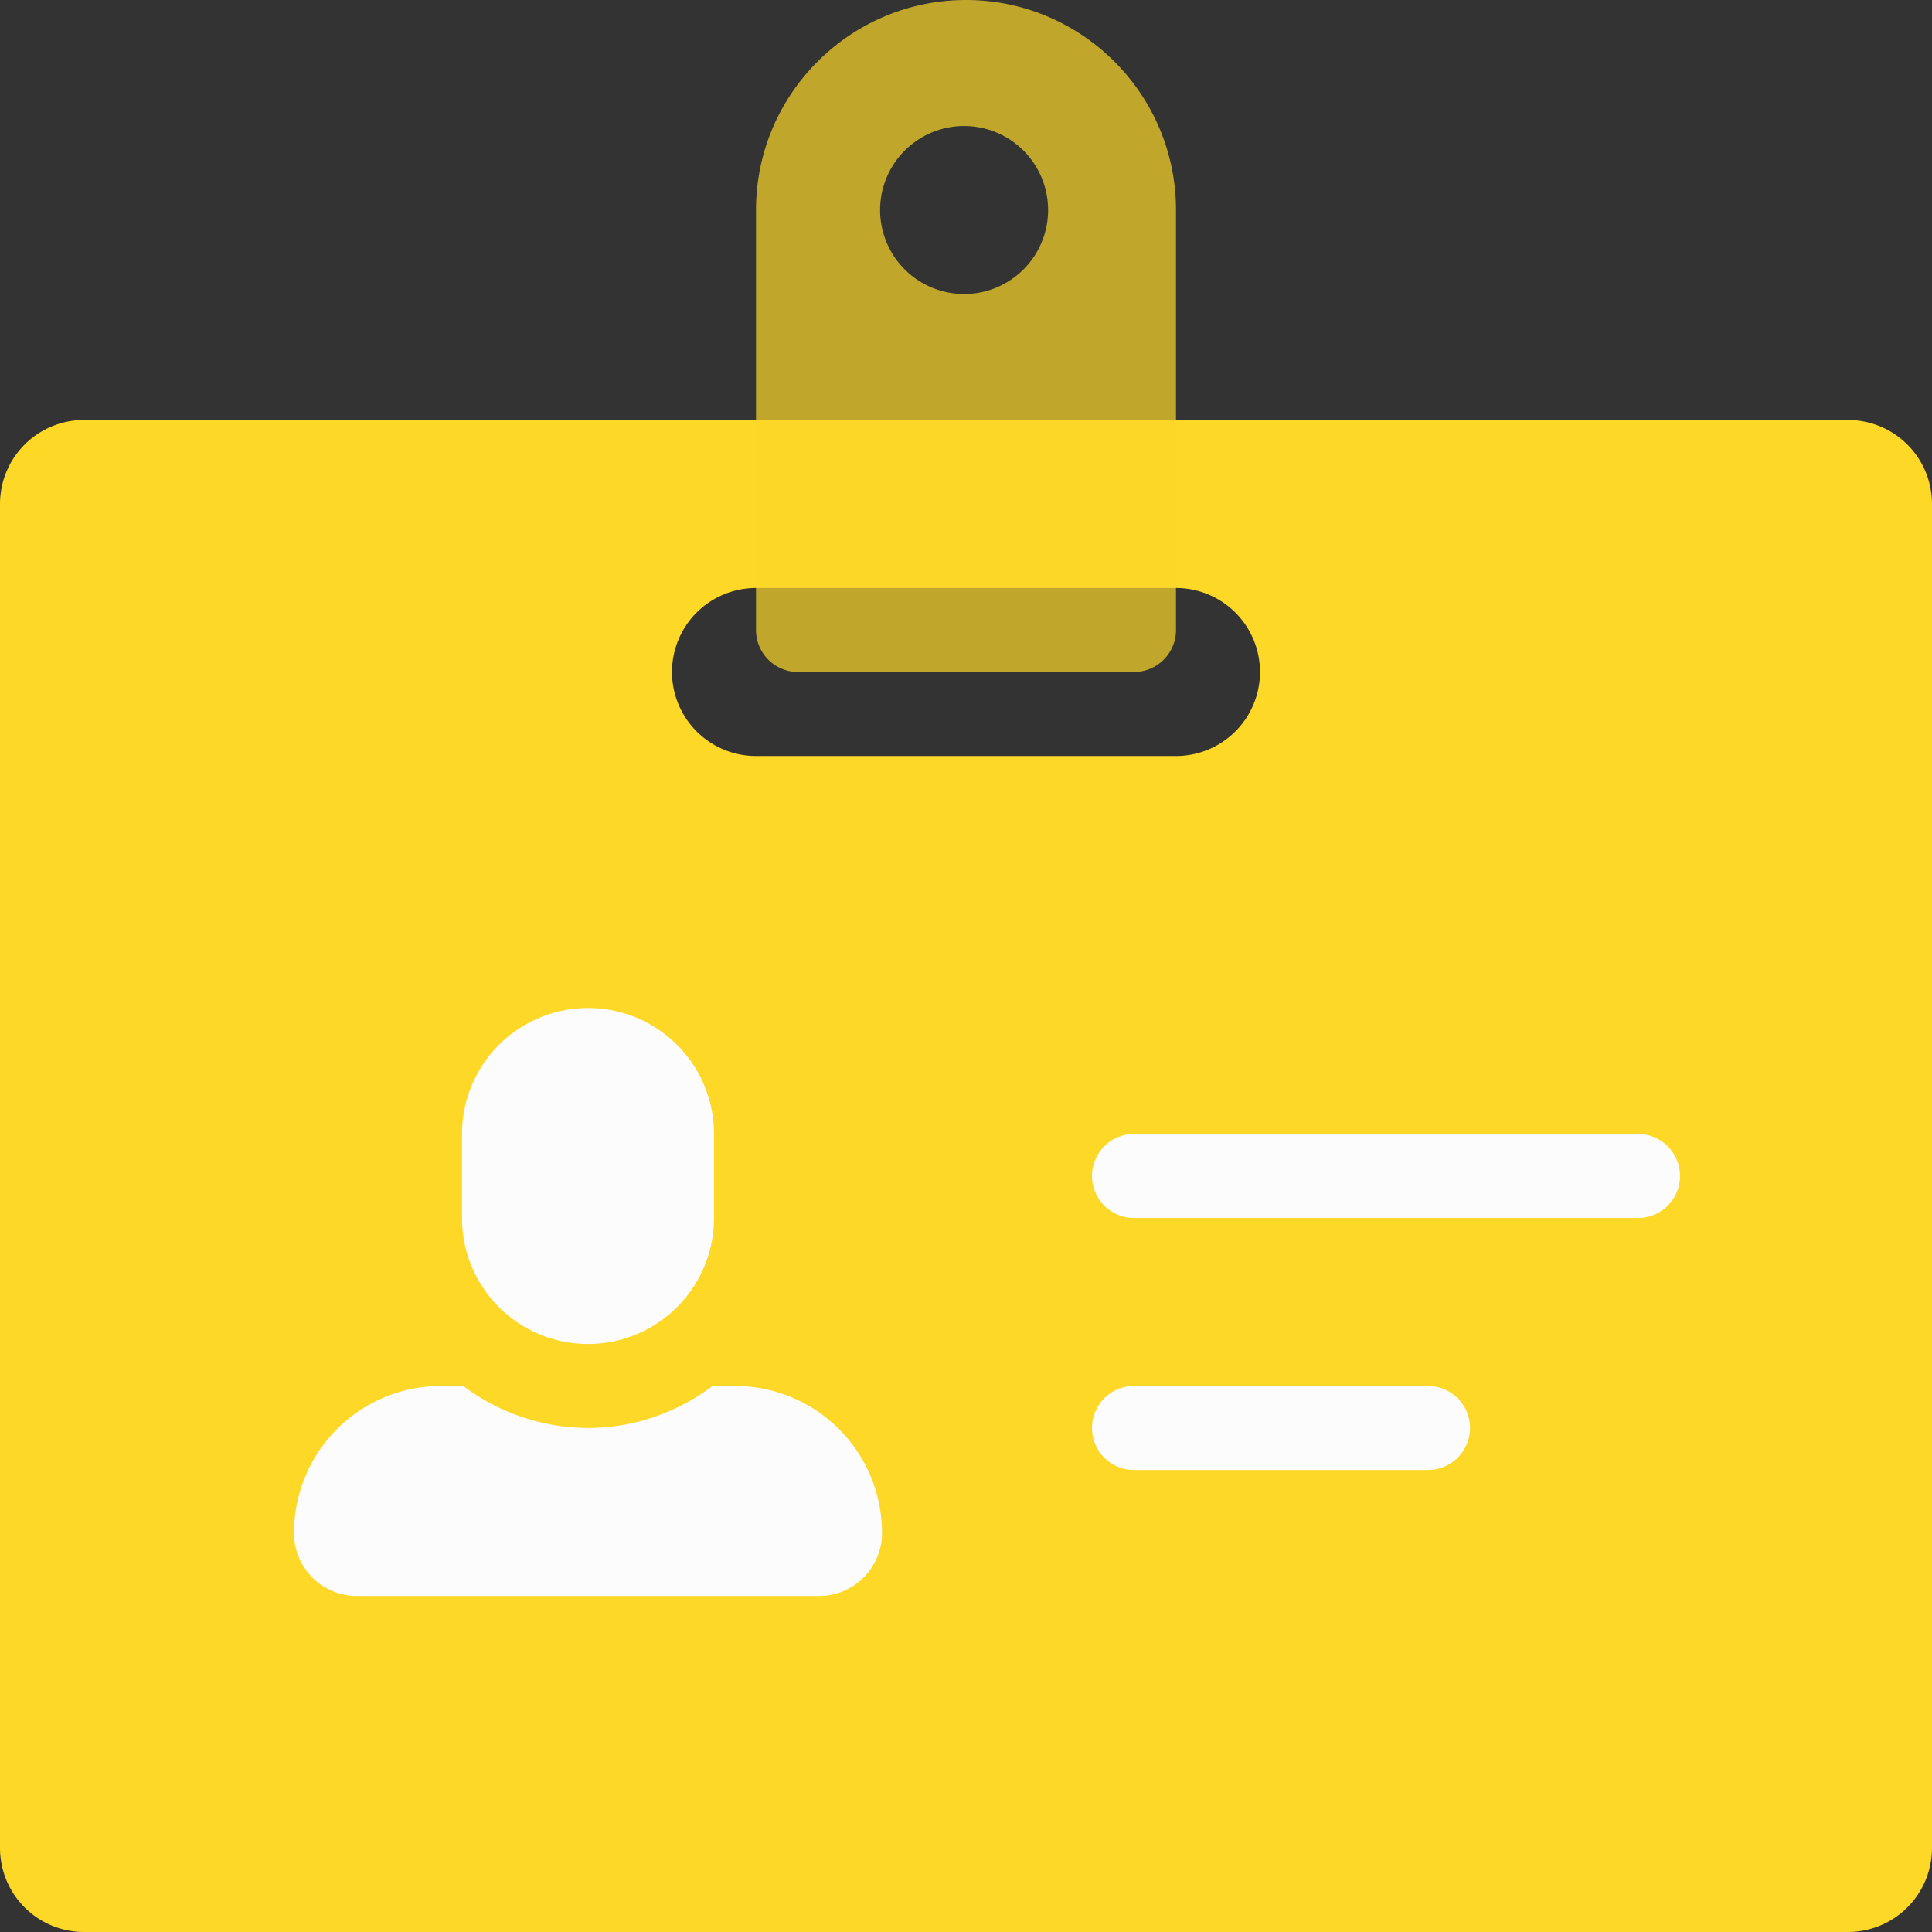
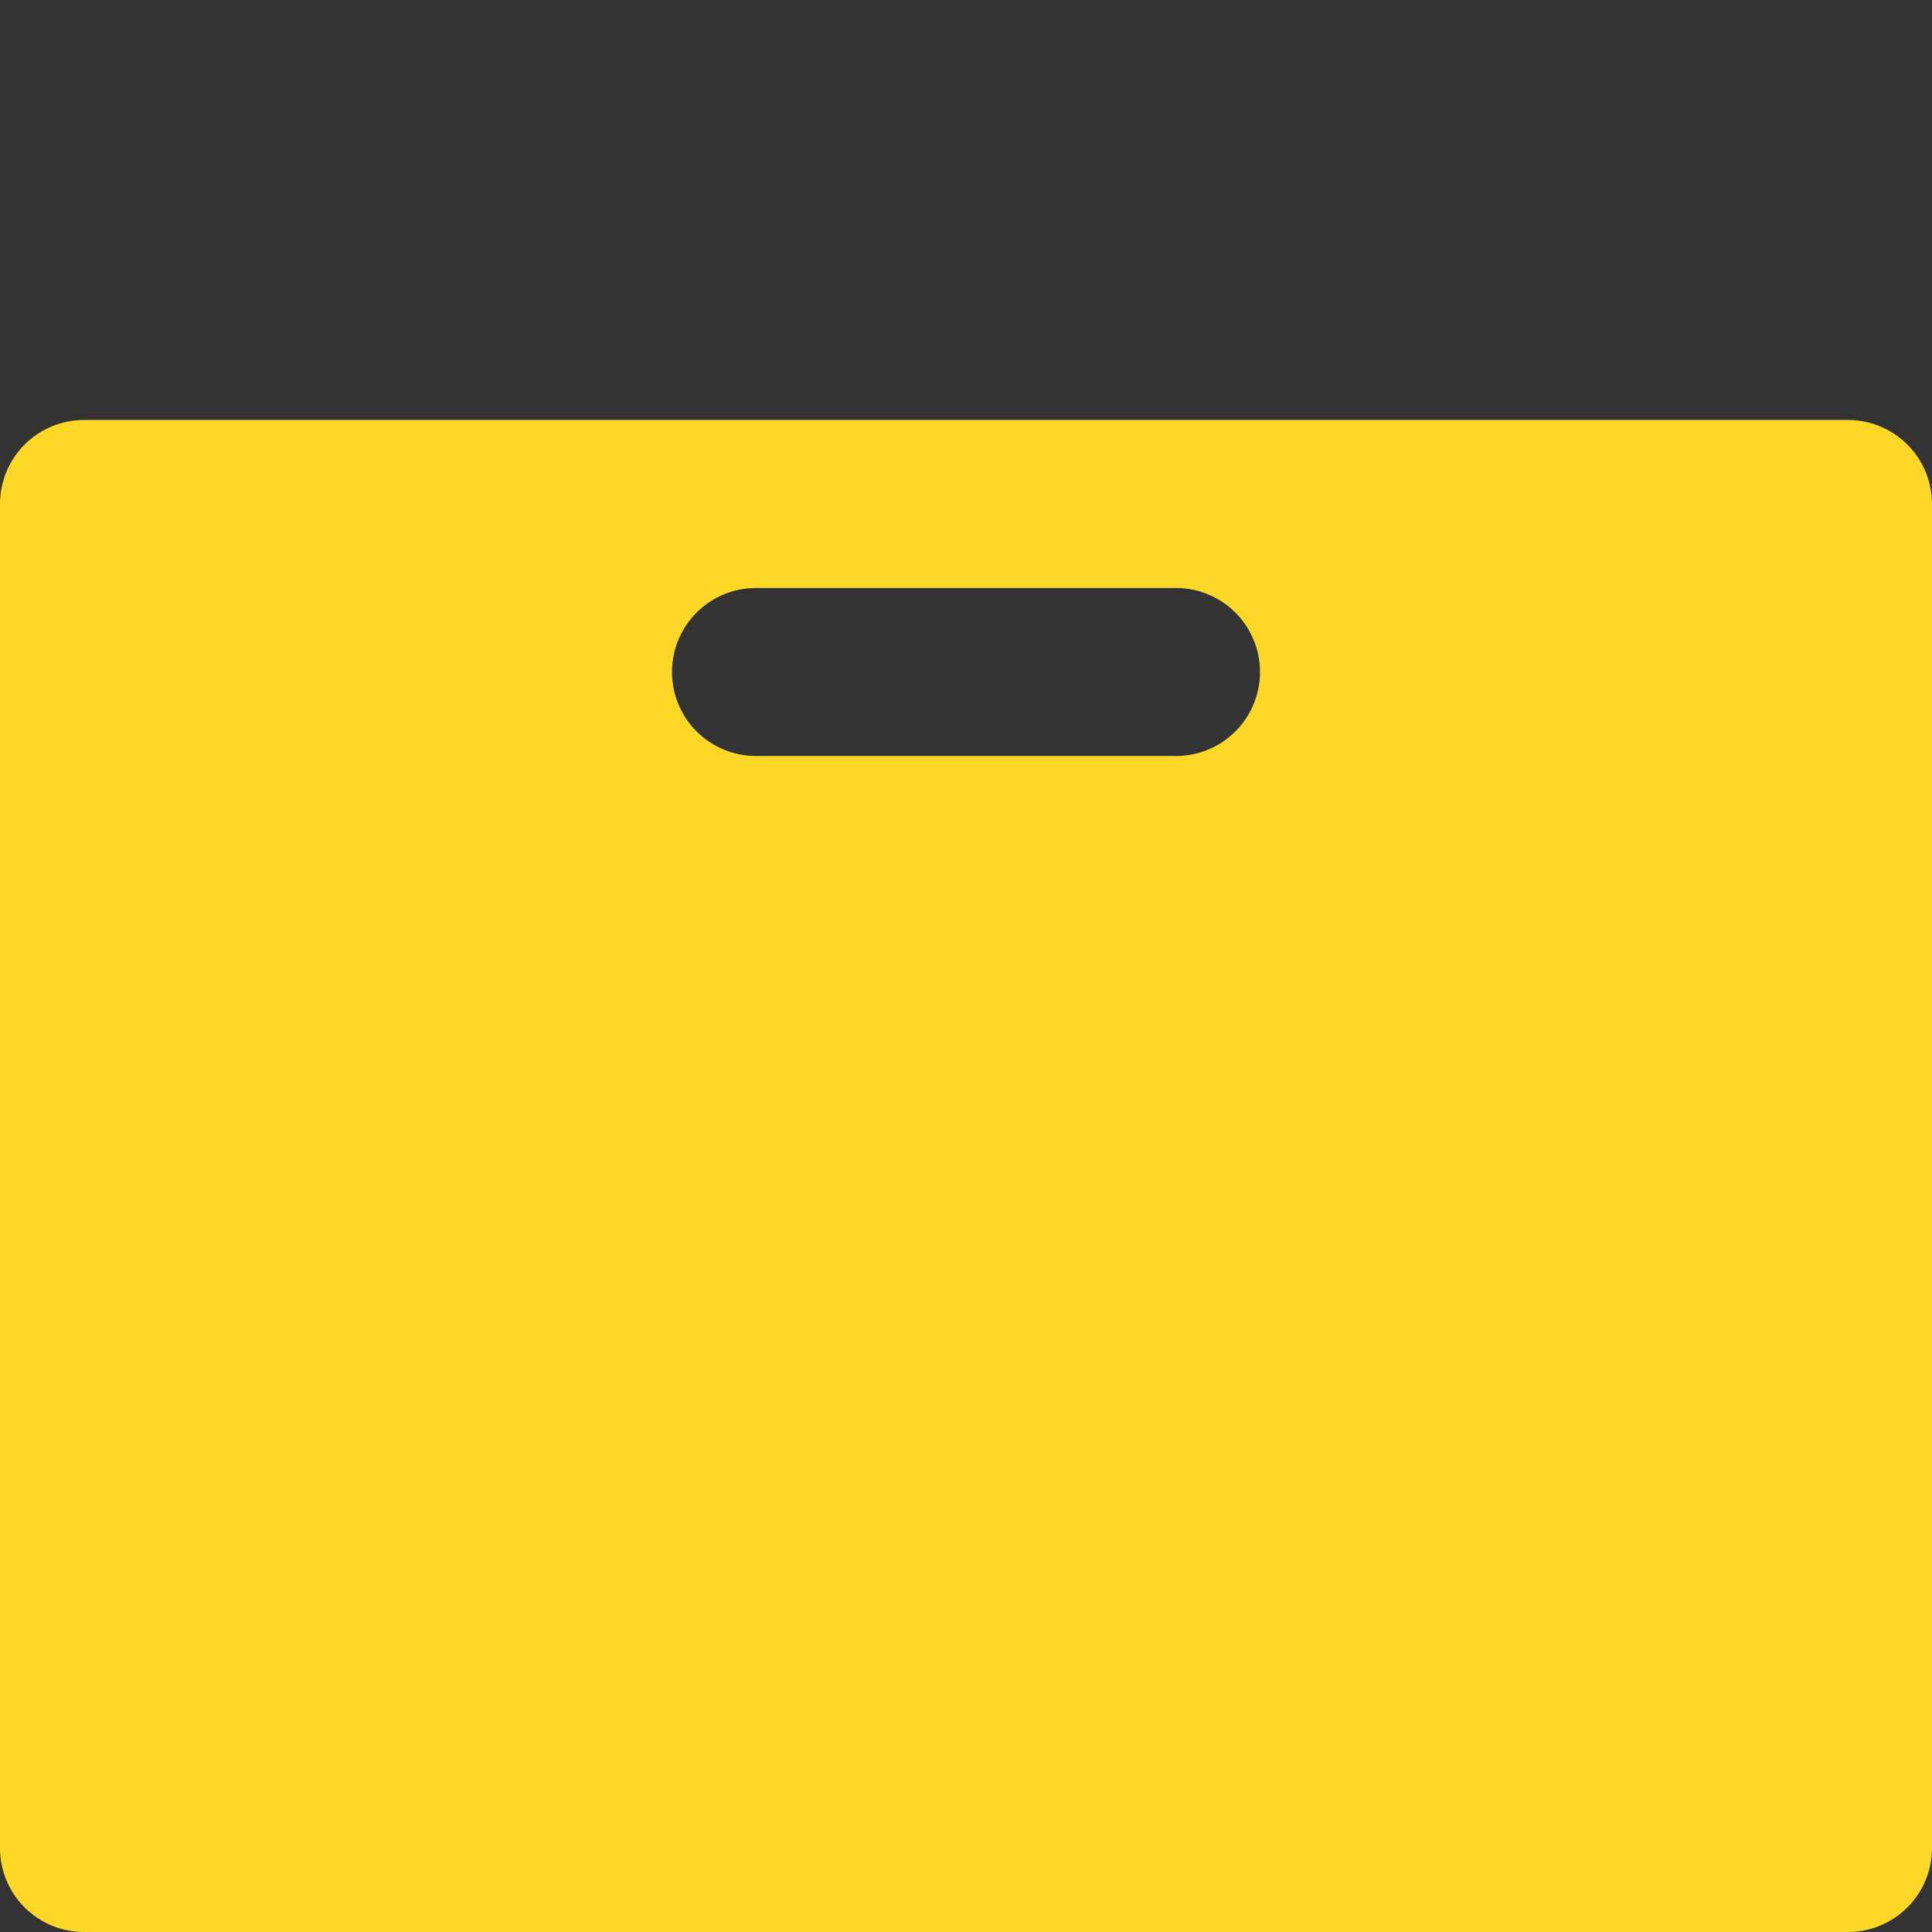
<svg xmlns="http://www.w3.org/2000/svg" width="46" height="46" viewBox="0 0 46 46">
  <rect x="0" y="0" width="46" height="46" fill="#333333" stroke="none" />
  <g fill="none" fill-rule="evenodd">
    <path fill="#FDD827" d="M28 18H18a2 2 0 1 1 0-4h10a2 2 0 1 1 0 4m16-8H2a2 2 0 0 0-2 2v32a2 2 0 0 0 2 2h42a2 2 0 0 0 2-2V12a2 2 0 0 0-2-2" />
-     <path fill="#FCFCFC" d="M14 32a3 3 0 0 1-3-3v-2a3 3 0 1 1 6 0v2a3 3 0 0 1-3 3M39 29H27a1 1 0 0 1 0-2h12a1 1 0 0 1 0 2M34 35h-7a1 1 0 0 1 0-2h7a1 1 0 0 1 0 2" />
-     <path fill="#FDD827" d="M23 7a2 2 0 1 1-.001-3.999A2 2 0 0 1 23 7m0-7c-2.757 0-5 2.243-5 5v10a1 1 0 0 0 1 1h8a1 1 0 0 0 1-1V5c0-2.757-2.243-5-5-5" opacity=".7" />
-     <path fill="#FCFCFC" d="M17.5 33h-.531c-.833.62-1.854 1-2.969 1a4.952 4.952 0 0 1-2.969-1H10.5A3.5 3.5 0 0 0 7 36.5 1.5 1.5 0 0 0 8.5 38h11a1.5 1.5 0 0 0 1.5-1.5 3.5 3.5 0 0 0-3.5-3.5" />
  </g>
</svg>